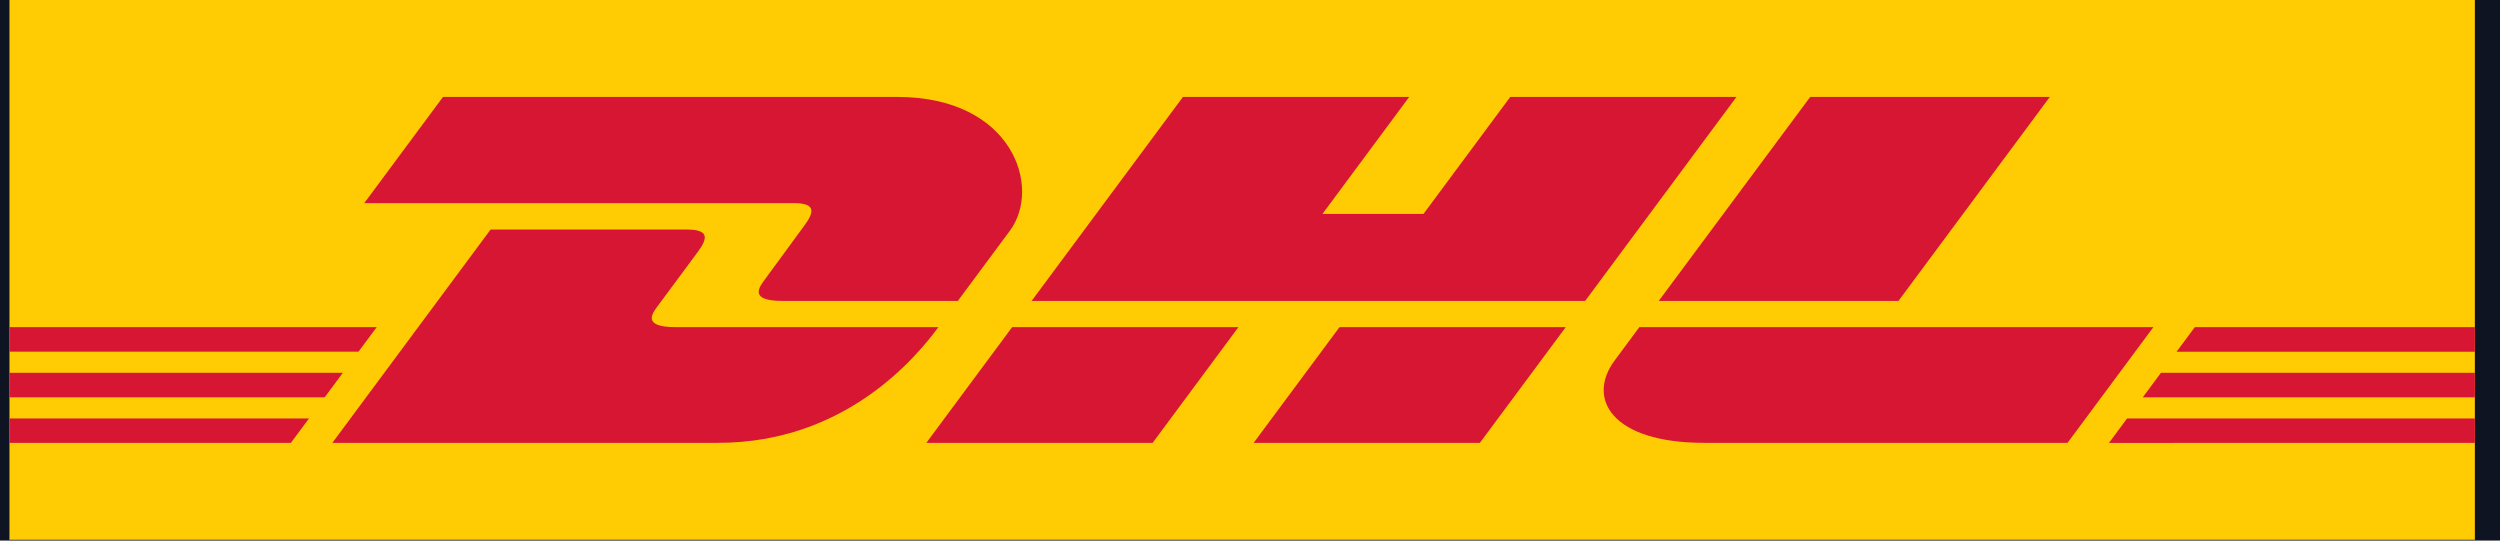
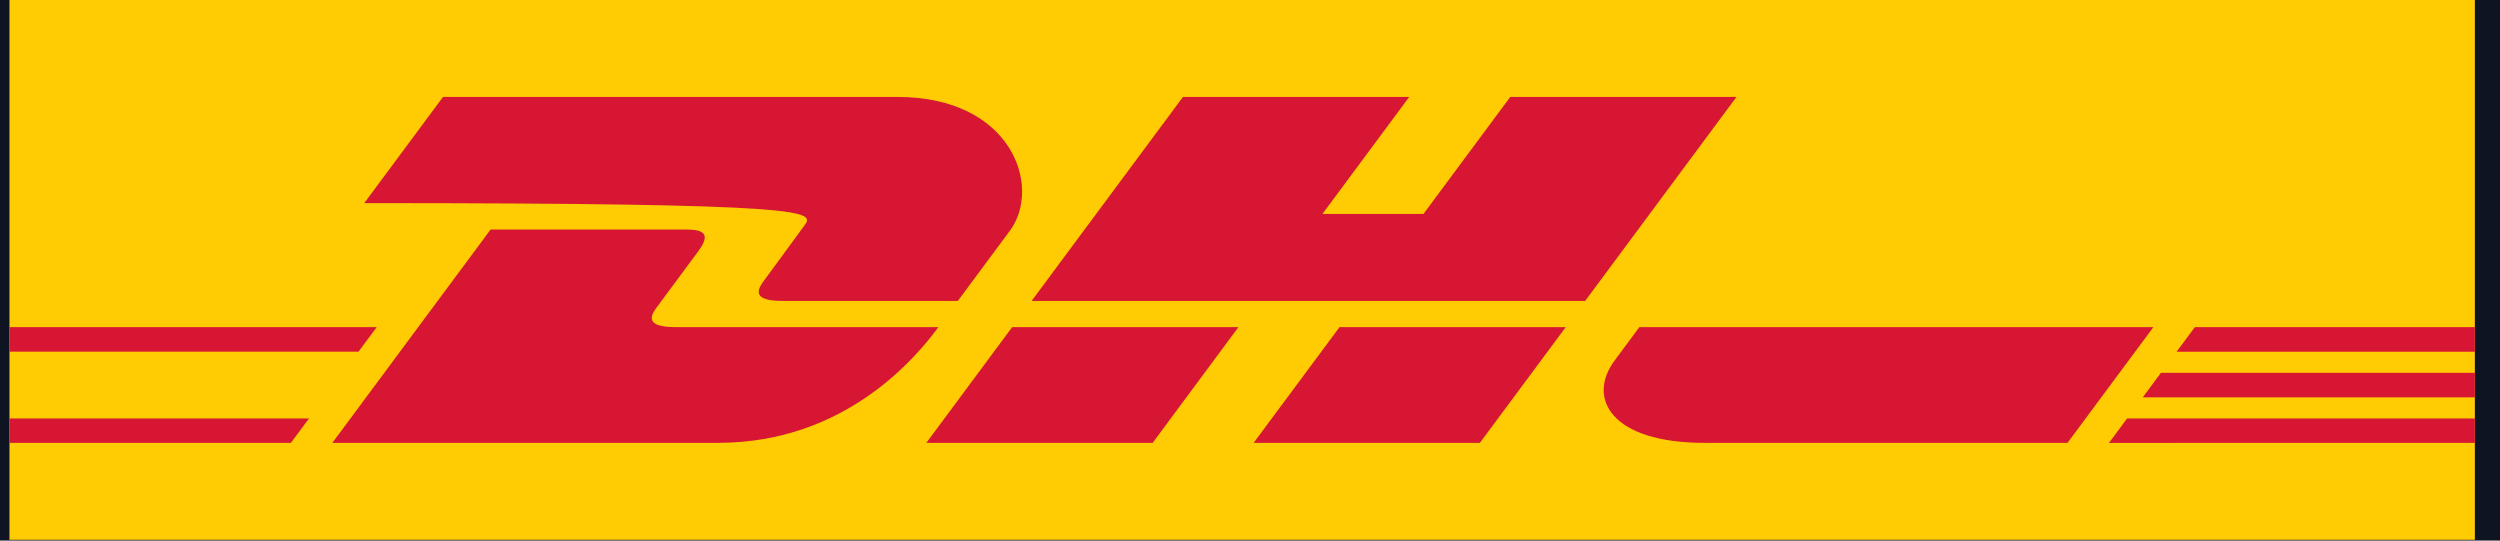
<svg xmlns="http://www.w3.org/2000/svg" width="74" height="16" viewBox="0 0 74 16" fill="none">
  <rect width="74" height="16" fill="#DCDCDC" />
  <g id="[UI] Strona gÅÃ³wna (Mobile)" clip-path="url(#clip0_1_5)">
    <rect width="390" height="10712" transform="translate(-301 -10406)" fill="#FBF8F1" />
    <g id="Footer">
      <rect width="390" height="1631" transform="translate(-301 -1325)" fill="#0F1423" />
      <g id="Deliveries &amp; Payments">
        <g id="Delivery methods">
          <g id="Dostawcy">
            <g id="dhl-seeklogo 1" clip-path="url(#clip1_1_5)">
              <g id="Group">
                <g id="Group_2">
                  <path id="Vector" d="M73.256 0H0.28V15.979H73.256V0Z" fill="#FFCB03" />
-                   <path id="Vector_2" d="M13.113 2.869L10.782 6.012H23.489C24.131 6.012 24.123 6.254 23.809 6.676C23.49 7.105 22.956 7.849 22.631 8.284C22.467 8.505 22.169 8.907 23.156 8.907H28.352C28.352 8.907 29.19 7.777 29.892 6.831C30.847 5.545 29.975 2.869 26.56 2.869H13.113Z" fill="#D71634" />
+                   <path id="Vector_2" d="M13.113 2.869L10.782 6.012C24.131 6.012 24.123 6.254 23.809 6.676C23.49 7.105 22.956 7.849 22.631 8.284C22.467 8.505 22.169 8.907 23.156 8.907H28.352C28.352 8.907 29.19 7.777 29.892 6.831C30.847 5.545 29.975 2.869 26.56 2.869H13.113Z" fill="#D71634" />
                  <path id="Vector_3" d="M9.838 13.108L14.521 6.795H20.333C20.975 6.795 20.967 7.037 20.653 7.459C20.334 7.888 19.792 8.625 19.467 9.06C19.302 9.28 19.004 9.683 19.991 9.683H27.777C27.129 10.563 25.029 13.108 21.258 13.108H9.838Z" fill="#D71634" />
                  <path id="Vector_4" d="M36.658 9.683L34.119 13.108H27.42C27.42 13.108 29.958 9.683 29.96 9.683L36.658 9.683Z" fill="#D71634" />
                  <path id="Vector_5" d="M46.921 8.907H30.536L35.016 2.869H41.713L39.145 6.332H42.135L44.704 2.869H51.4L46.921 8.907Z" fill="#D71634" />
                  <path id="Vector_6" d="M46.346 9.684L43.805 13.108H37.108C37.108 13.108 39.647 9.684 39.649 9.684H46.346Z" fill="#D71634" />
-                   <path id="Vector_7" d="M0.28 11.034H10.149L9.61 11.762H0.28V11.034Z" fill="#D71634" />
                  <path id="Vector_8" d="M0.28 9.684H11.151L10.611 10.41H0.28V9.684Z" fill="#D71634" />
                  <path id="Vector_9" d="M0.28 12.386H9.147L8.61 13.109H0.28V12.386Z" fill="#D71634" />
                  <path id="Vector_10" d="M73.256 11.762H63.425L63.965 11.034H73.256V11.762Z" fill="#D71634" />
                  <path id="Vector_11" d="M73.256 13.109L62.426 13.11L62.962 12.386H73.256V13.109Z" fill="#D71634" />
                  <path id="Vector_12" d="M64.966 9.684H73.256V10.411L64.427 10.411L64.966 9.684Z" fill="#D71634" />
-                   <path id="Vector_13" d="M60.675 2.869L56.195 8.907H49.099C49.099 8.907 53.579 2.869 53.582 2.869H60.675Z" fill="#D71634" />
                  <path id="Vector_14" d="M48.524 9.684C48.524 9.684 48.035 10.347 47.797 10.666C46.955 11.794 47.699 13.108 50.444 13.108H61.199L63.74 9.684H48.524Z" fill="#D71634" />
                </g>
              </g>
            </g>
          </g>
        </g>
      </g>
    </g>
  </g>
  <defs>
    <clipPath id="clip0_1_5">
      <rect width="390" height="10712" fill="white" transform="translate(-301 -10406)" />
    </clipPath>
    <clipPath id="clip1_1_5">
      <rect width="73" height="16" fill="white" transform="translate(0.28)" />
    </clipPath>
  </defs>
</svg>